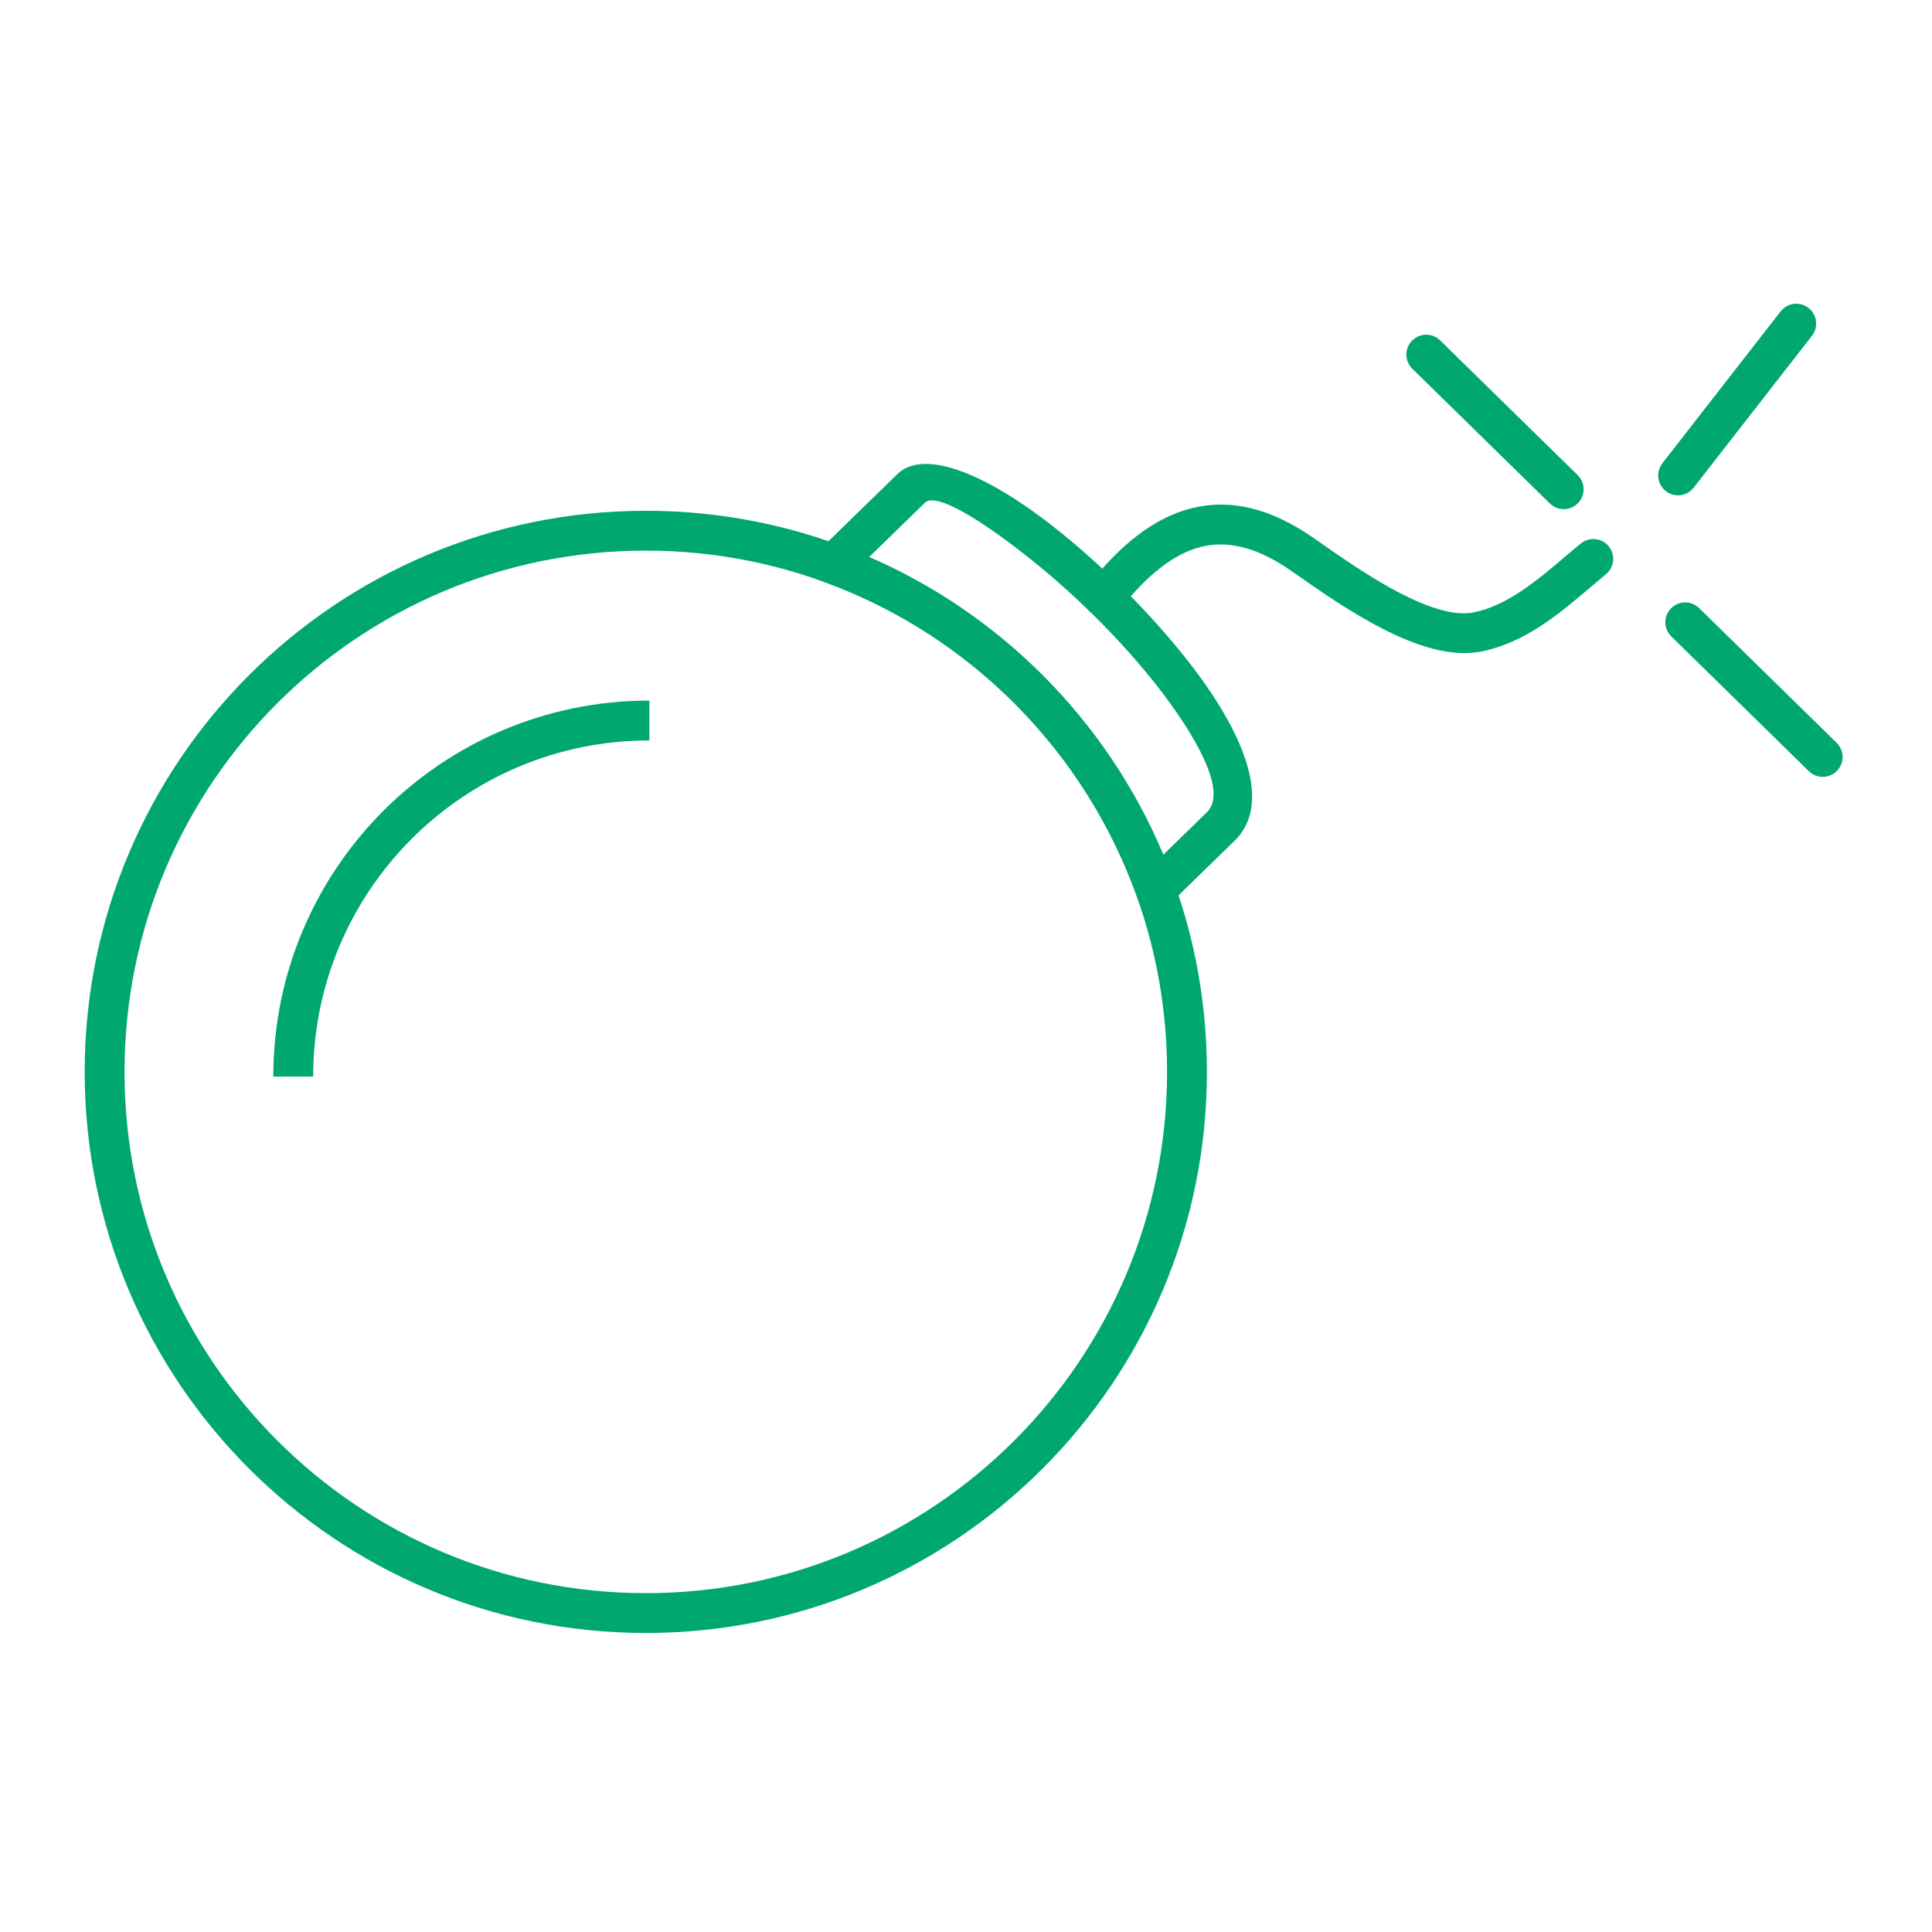
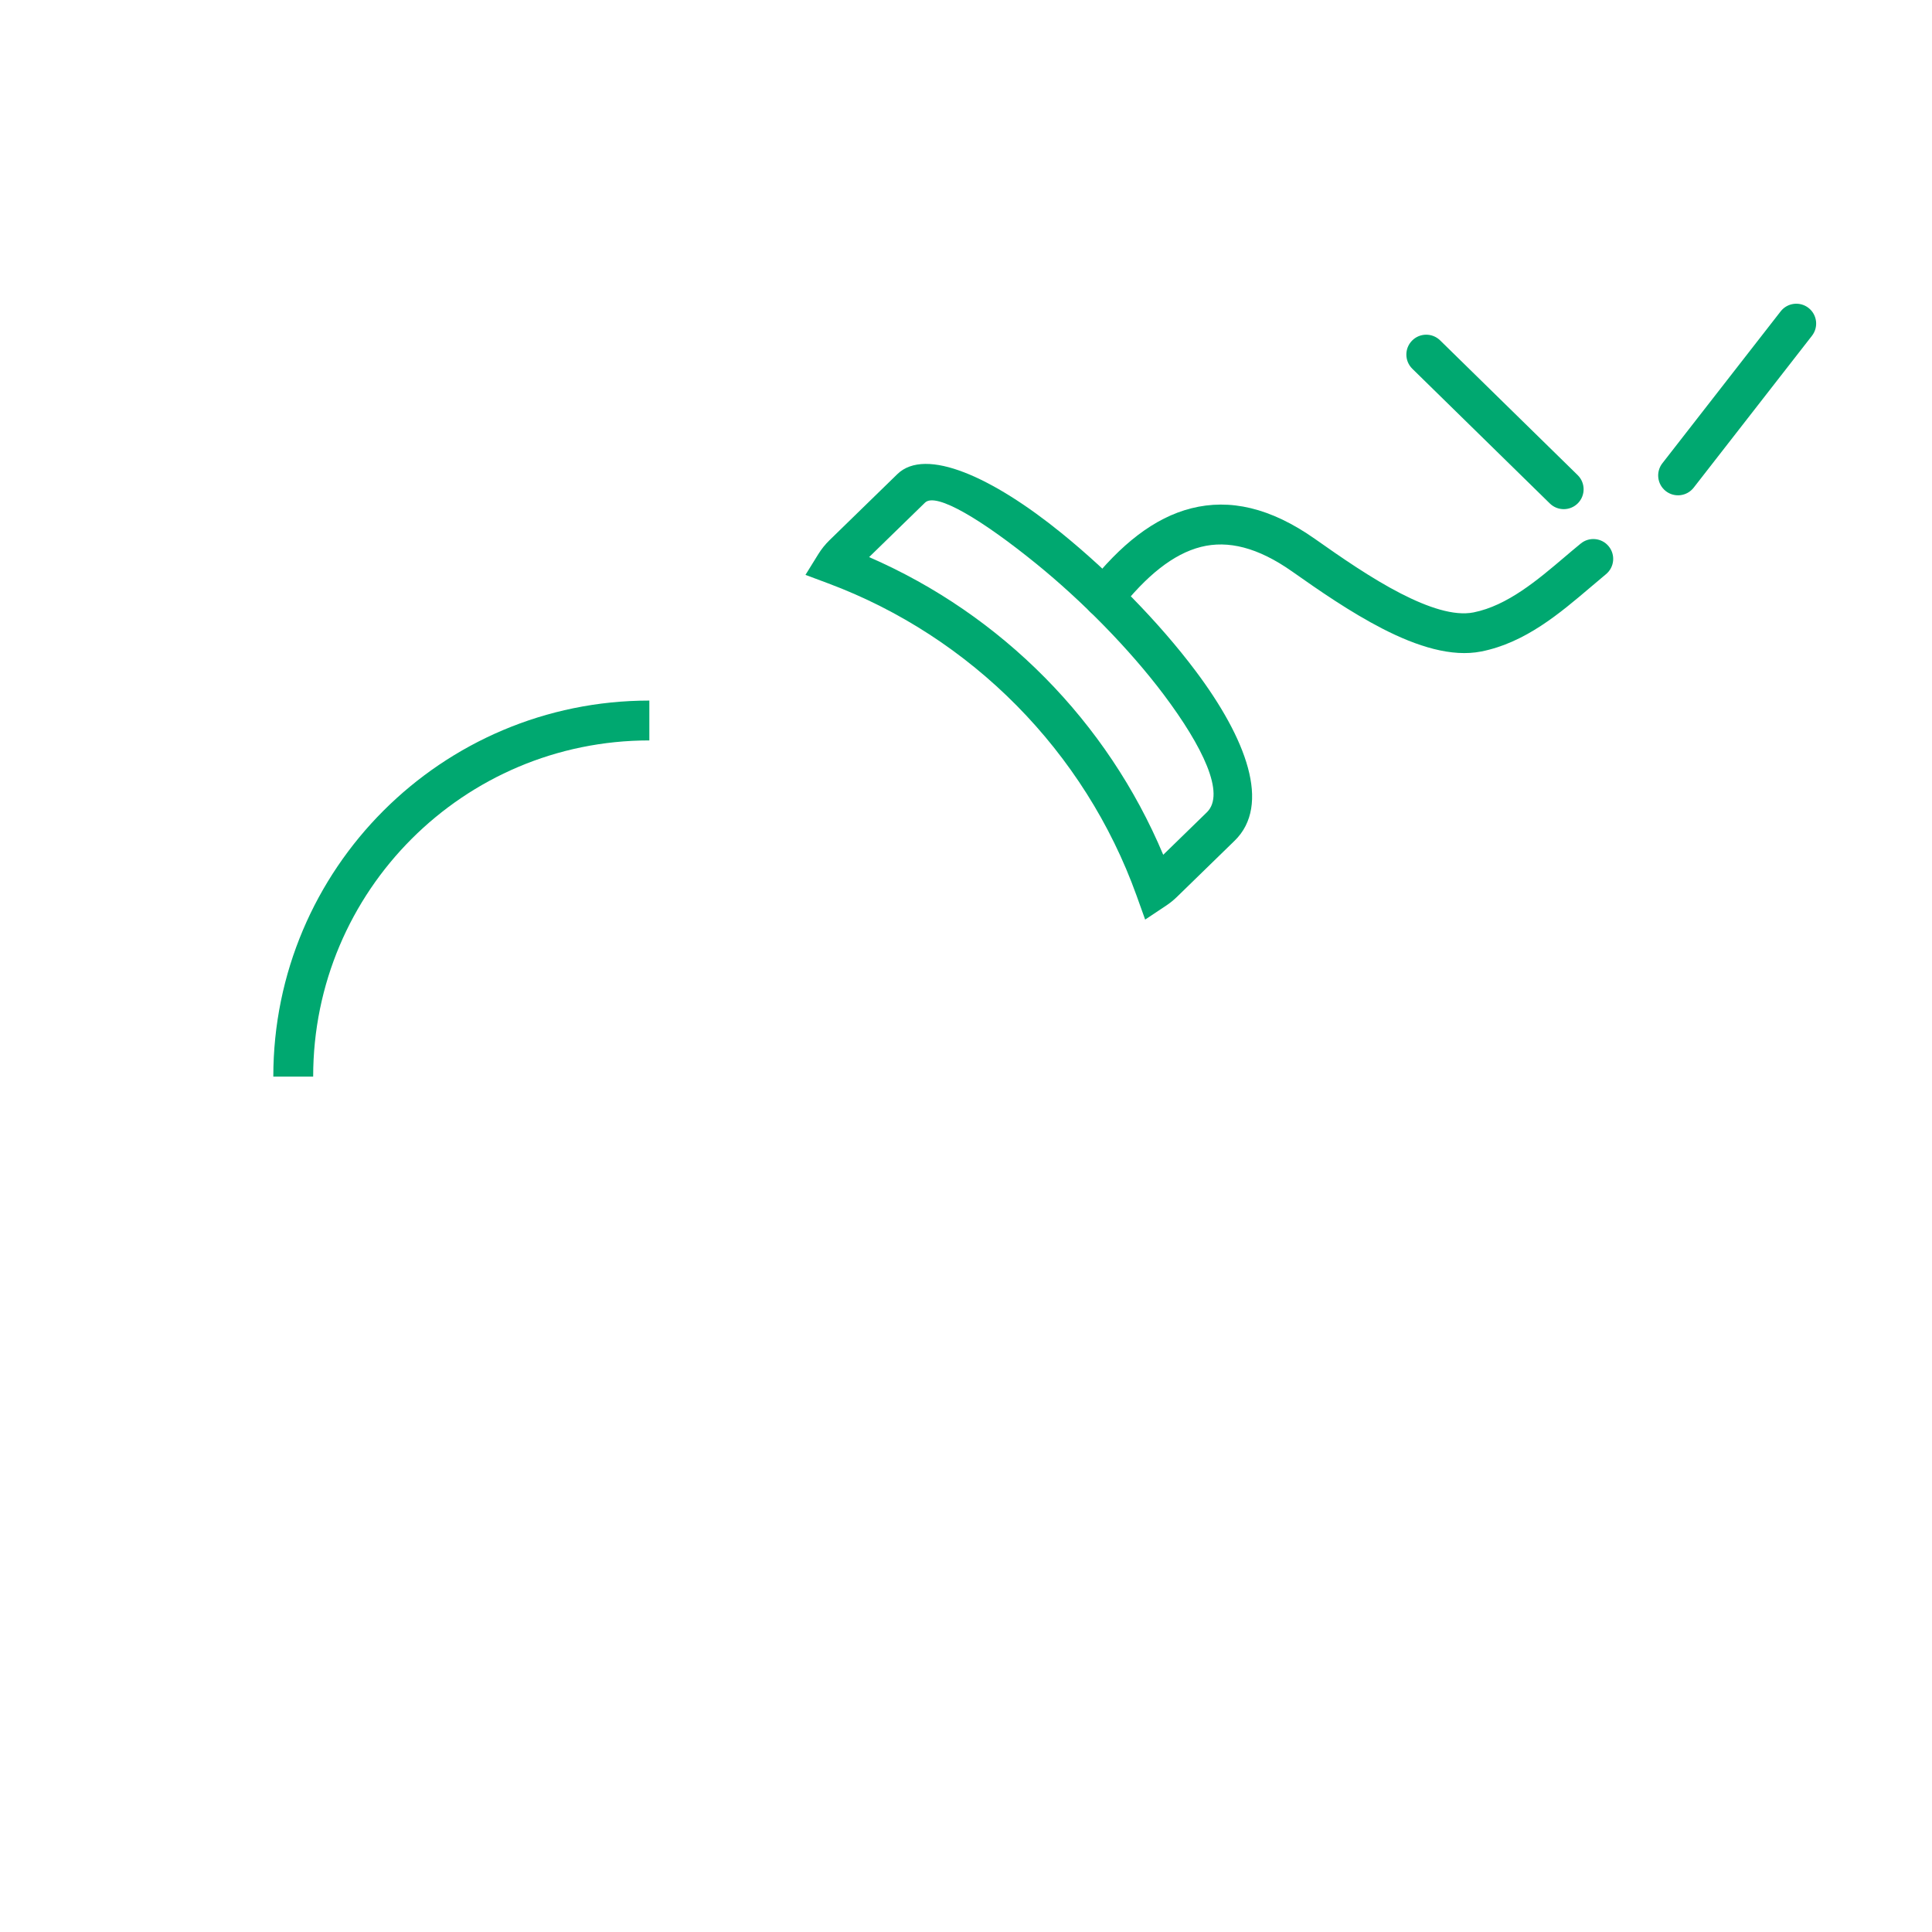
<svg xmlns="http://www.w3.org/2000/svg" xml:space="preserve" width="34.629mm" height="34.629mm" style="shape-rendering:geometricPrecision; text-rendering:geometricPrecision; image-rendering:optimizeQuality; fill-rule:evenodd; clip-rule:evenodd" viewBox="0 0 3462.9 3462.9">
  <defs>
    <style type="text/css">  .fil0 {fill:#00A870;fill-rule:nonzero}  </style>
  </defs>
  <g id="Слой_x0020_1">
    <g id="_2085086364896">
-       <path class="fil0" d="M1157.52 915.51c277.71,0 529.15,112.58 711.15,294.58 182,181.99 294.58,433.43 294.58,711.15 0,277.71 -112.58,529.14 -294.58,711.14 -182,182 -433.44,294.58 -711.15,294.58 -277.72,0 -529.15,-112.58 -711.14,-294.58 -182,-182 -294.58,-433.43 -294.58,-711.14 0,-277.72 112.58,-529.16 294.58,-711.15 181.99,-182 433.42,-294.58 711.14,-294.58zm660.66 345.07c-169.06,-169.06 -402.65,-273.64 -660.66,-273.64 -258,0 -491.59,104.57 -660.65,273.64 -169.07,169.06 -273.65,402.65 -273.65,660.66 0,258 104.59,491.59 273.65,660.65 169.06,169.07 402.65,273.65 660.65,273.65 258.01,0 491.6,-104.59 660.66,-273.65 169.06,-169.06 273.64,-402.65 273.64,-660.65 0,-258.01 -104.57,-491.6 -273.64,-660.66z" />
      <path class="fil0" d="M489.88 1929.68c0,-186.11 75.45,-354.6 197.41,-476.57 121.97,-121.96 290.47,-197.41 476.58,-197.41l0 71.43c-166.4,0 -317.05,67.44 -426.08,176.47 -109.03,109.04 -176.48,259.69 -176.48,426.08l-71.43 0z" />
      <path class="fil0" d="M2212.9 1506.92l-103.37 100.67c-2.83,2.77 -5.89,5.46 -9.1,8.06l-0.13 0.14c-3.24,2.62 -6.57,5.06 -9.95,7.32l-37.77 25.13 -15.38 -42.85c-46.32,-129 -120.34,-244.96 -214.88,-340.7 -94.54,-95.73 -209.59,-171.15 -337.95,-219.09l-40.67 -15.19 22.82 -36.83c2.96,-4.79 6.11,-9.27 9.4,-13.36 3.31,-4.13 6.95,-8.14 10.92,-12.01l121.51 -118.35c50.72,-49.39 171.39,5.89 294.12,105.52 42.82,34.75 86.56,74.69 127.66,116.74 41.05,42 79.79,86.44 112.71,130.3 91.1,121.36 135.96,240.32 70.06,304.5zm-127.94 25.18l78.28 -76.23c33.62,-32.75 -7.41,-117.64 -77.32,-210.77 -30.77,-40.99 -67.52,-83.09 -106.84,-123.31 -39.28,-40.19 -80.91,-78.22 -121.51,-111.18 -95.21,-77.28 -179.66,-129.08 -199.56,-109.7l-100.24 97.64c118.79,51.59 225.68,125.42 315.33,216.21 89.4,90.52 161.76,198.06 211.86,317.34z" />
      <path class="fil0" d="M2006.59 1093.12c-12.17,15.4 -34.54,18.02 -49.94,5.85 -15.4,-12.17 -18.02,-34.53 -5.85,-49.93 57.53,-72.84 117.72,-121.13 184.55,-137.97 68.86,-17.35 141.64,-1.43 221.82,55.06 46.19,32.55 101.07,70.67 153.53,97.59 48.65,24.96 95.47,40.94 130.56,33.94 60.67,-12.11 114.88,-58.19 163.59,-99.58 8.39,-7.13 16.57,-14.08 28.45,-23.82 15.17,-12.47 37.6,-10.29 50.08,4.88 12.47,15.18 10.29,37.61 -4.89,50.08 -6.45,5.29 -16.95,14.22 -27.6,23.27 -55.42,47.1 -117.1,99.51 -195.68,115.19 -53.21,10.62 -115.29,-9.03 -176.87,-40.63 -57.76,-29.64 -114.56,-69.06 -162.18,-102.62 -61.69,-43.46 -115.21,-56.35 -163.51,-44.18 -50.32,12.69 -98.21,52.3 -146.06,112.87z" />
      <path class="fil0" d="M3035.71 874.12c-12.09,15.48 -34.46,18.23 -49.93,6.14 -15.48,-12.08 -18.23,-34.45 -6.14,-49.93l212.01 -272.27c12.09,-15.48 34.46,-18.23 49.94,-6.14 15.48,12.09 18.23,34.45 6.14,49.93l-212.02 272.27z" />
      <path class="fil0" d="M2827.82 851.62c14.02,13.78 14.21,36.34 0.43,50.35 -13.79,14.02 -36.34,14.21 -50.36,0.43l-246.51 -241.49c-14.02,-13.79 -14.2,-36.34 -0.42,-50.36 13.78,-14.02 36.34,-14.21 50.35,-0.42l246.51 241.49z" />
-       <path class="fil0" d="M3292.03 1331.44c14.02,13.79 14.2,36.34 0.42,50.36 -13.78,14.02 -36.34,14.21 -50.35,0.42l-246.51 -241.49c-14.02,-13.78 -14.21,-36.34 -0.43,-50.35 13.79,-14.02 36.34,-14.21 50.36,-0.43l246.51 241.49z" />
    </g>
  </g>
</svg>